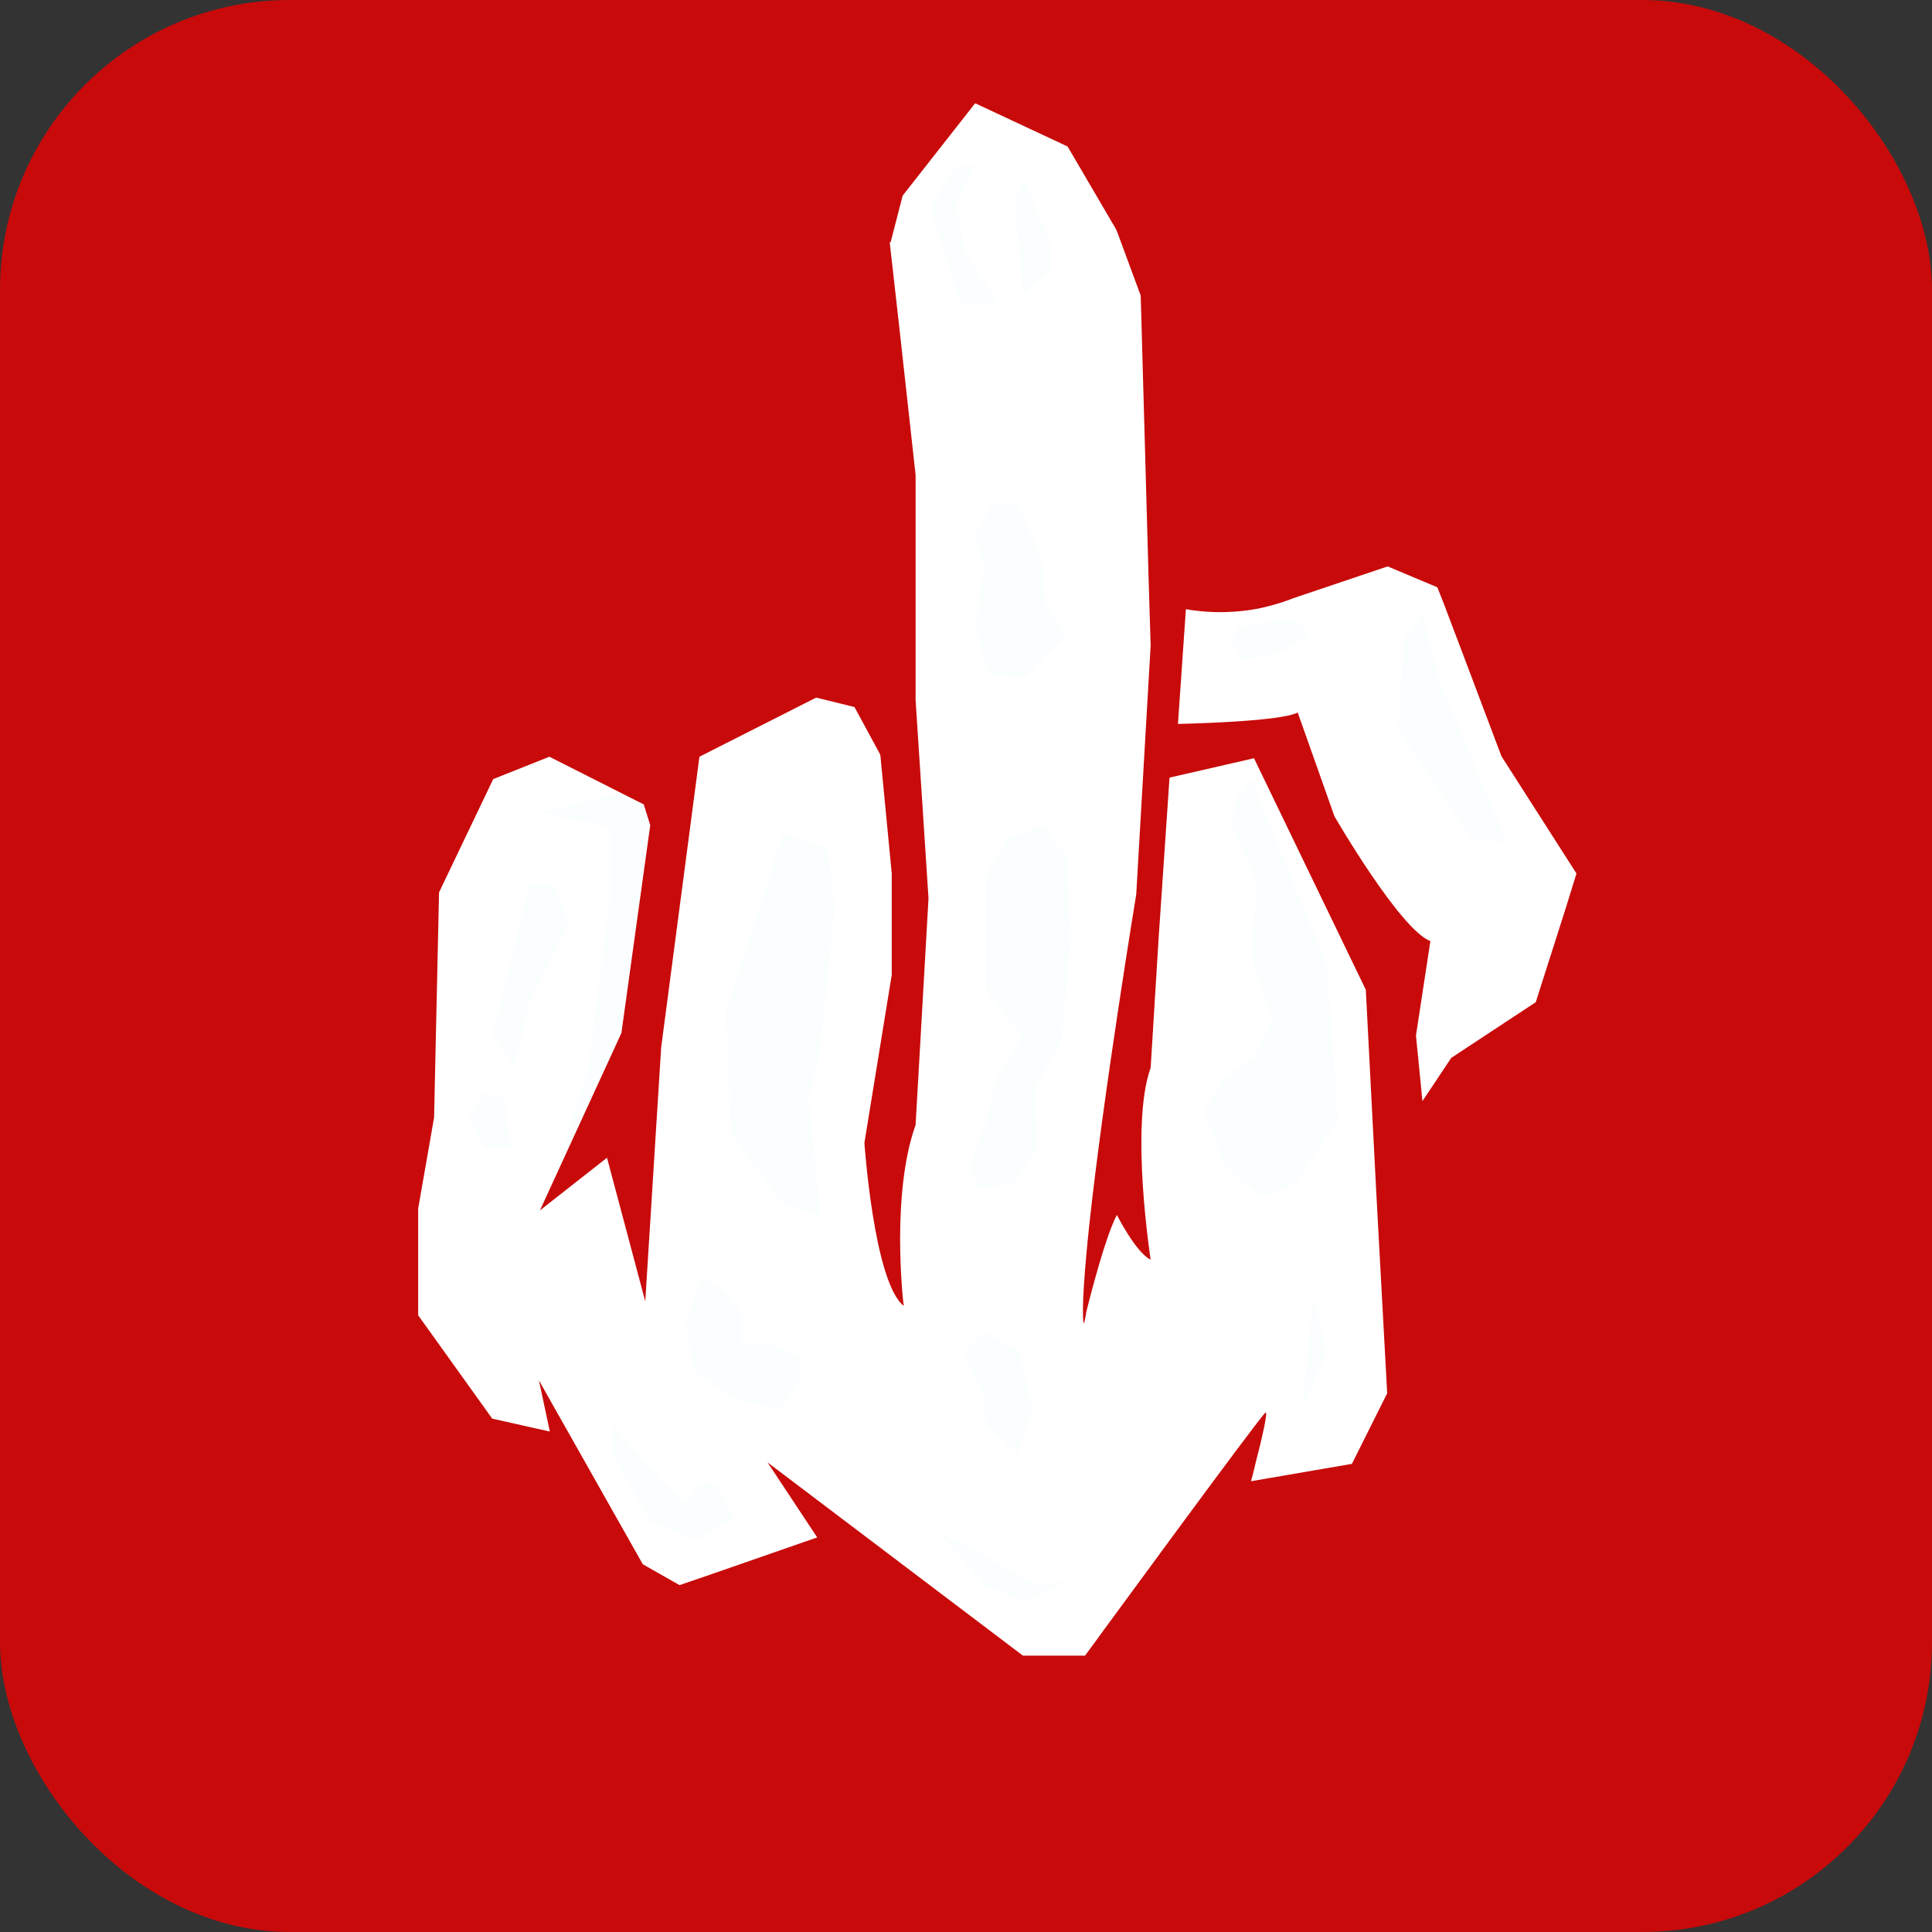
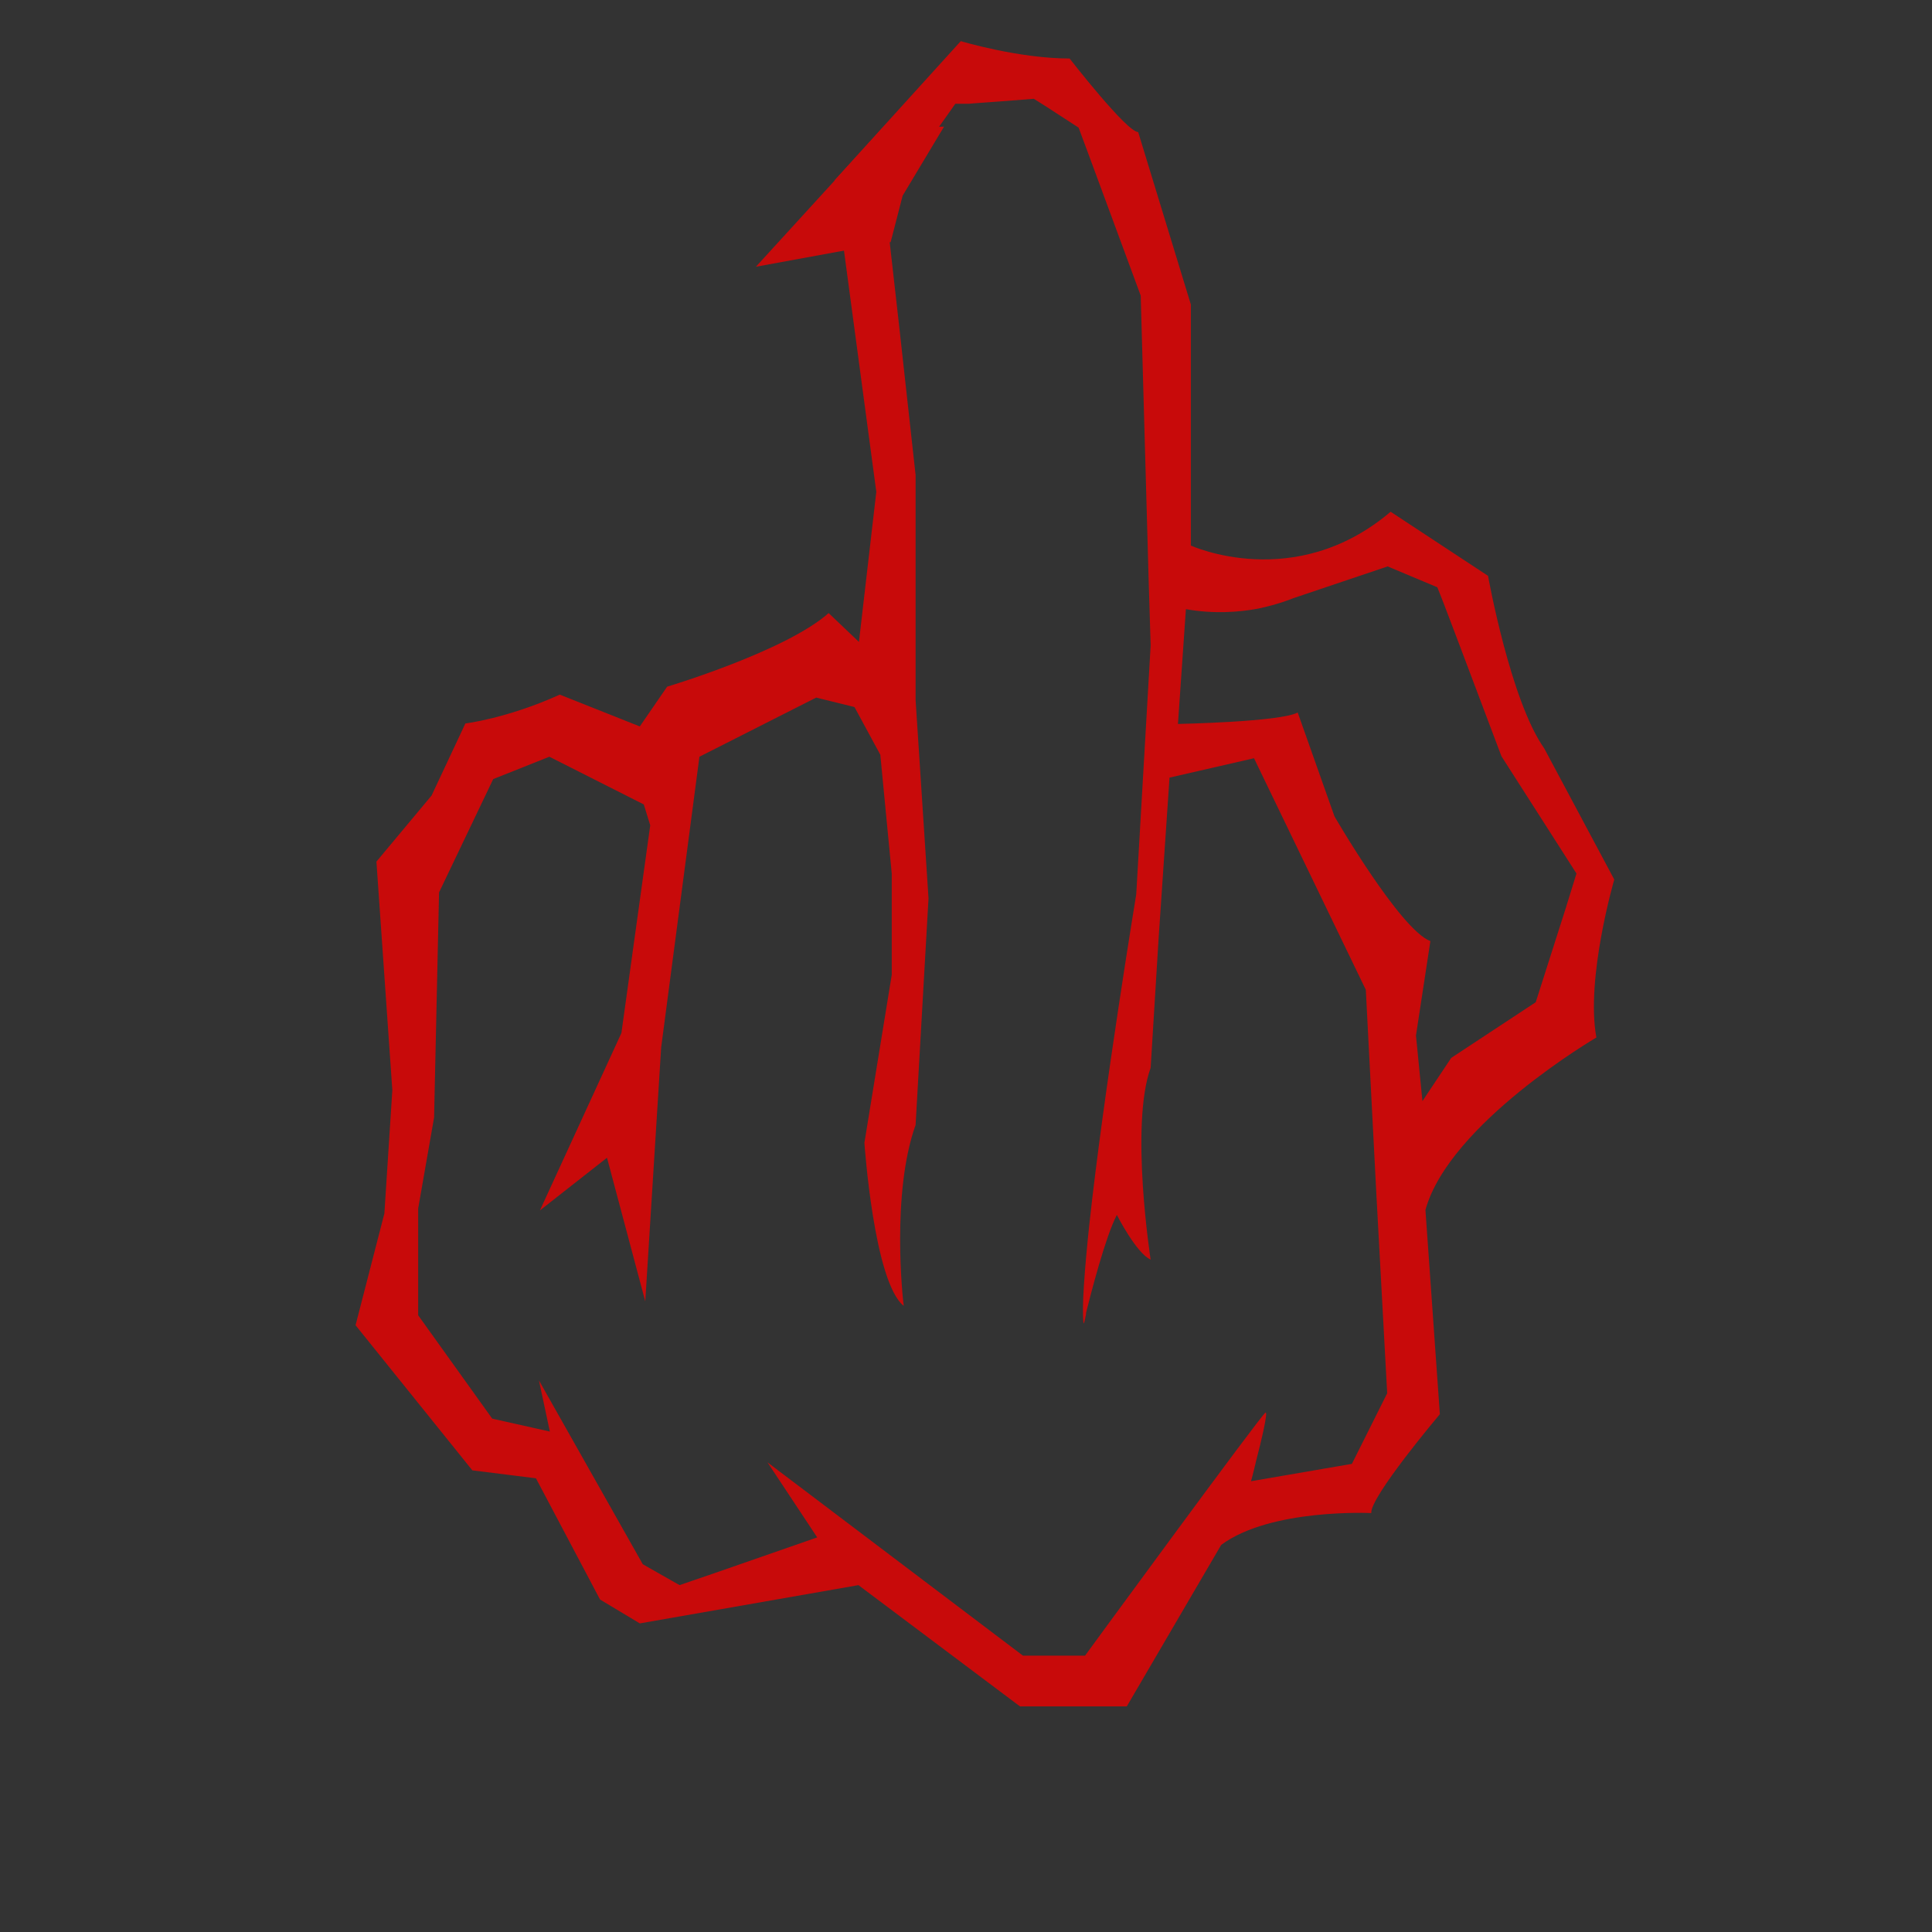
<svg xmlns="http://www.w3.org/2000/svg" width="512" height="512">
  <rect width="100%" height="100%" fill="#333333" stroke="none" />
-   <rect width="512" height="512" rx="15%" fill="#c80a0a" />
-   <path d="M185.6 189.874l29.762-16.725 19.095 9.087 1.844-68.743-8.428-57.813 21.992-32.133L239.2 51.86l19.227-24.495 24.495 11.457L306.9 79.78l5.268 69.006 32.133 1.317 23.3-6.848L390 155.24l6.32 23.704 28.577 55.18-7.243 18.964v15.935l-45.434 34.24 2.502 67.558-13.564 22.256-36.742 7.506-31.08 40.693-20.676 3.82-47.146-31.87-49.253 10-11.852-8.165-24.1-29.894-12.642-2.897-23.3-31.343 3.03-59.13L110.8 236.1l13.433-39.64 28.84-4.214 19.095 12.906z" fill="#fff" />
-   <path d="M377.1 162.877l-5.004 6.2-1.58 24.495 19.36 28.577 9.613 1.317-17.778-42.273zM253.3 53.573l2.502 13.564 8.56 12.906-9.745 1.054-8.033-26.207 6.716-10.93h5.136zm25.153 18.173l-7.375 6.585-2.24-26.075 2.634-4.6 6.98 16.857zm-57.285 169.092l-4.082 39.244-2.766 11.062 3.16 31.08-10-3.03-13.696-18.437-1.45-32.528 15.145-47.277 11.852 3.687zM161.5 238.6l-5.53 43.853-8.955 28.84L166.9 287.6l14.88-84.15-33.713-6.98 18.832 13.037-23.968 5.794 18.57 3.82zm-30.946 35.95l9.745-40.43 6.32.263 4.214 10.14-10.535 21.07-3.82 16.857zM184.7 408.218l9.877-6.058-4.74-9.087h-4.214l-3.82 5.004-5.53-5.004-13.96-15.276v7.1l9.877 18.305zm84.94-274.445h-6.716l-4.478 8.297 2.24 8.033-2.24 16.066 3.424 12.774 9.613.527 11.194-10.93-5.794-9.087-.8-11.852zm58.724 32.397l-2.24 3.556 3.16 5.268 9.087-1.844 8.692-4.6-3.16-4.082h-5.53zm-67.03 96.397V231.75l5.794-9.613 9.35-3.556 6.32 8.692.922 21.466-2.37 26.865-6.98 12.38.527 16.198-6.2 9.35-9.218 1.45-2.766-5.4 4.6-11.984 2.37-11.194 7.243-11.6zm-57.154 93.37h-7.375v-7.77l-4.873-6.32-6.32-3.424-3.82 12.5 1.844 11.984 10.93 7.9 11.72 2.766 5.53-6.98v-6.98zm-70.192-64.53l-5.53-2.107-4.214 6.848 4.214 8.033h7.243l-1.712-7.506zm192.138-72.825l1.712-7.1 3.82-5.136 20.017 49.516 2.897 40.824-11.6 17.252-8.428 3.292-10.14-8.033-5.136-14.75 5.136-8.56 8.165-5.926 4.6-9.613-5.53-16.46.922-13.696v-7.77zm25.416 139.725l-6.453 15.276 3.03-30.552zM271.87 424.68l-10.93-4.478-12.774-14.88 19.885 10.93 6.98 3.95 7.9-1.317zm-1.582-66.373l3.424 15.276-4.082 11.6-8.428-7.375-.263-6.98-5.53-12.5 5.53-5.53z" fill="#fafeff" />
  <g fill="#c80a0a">
    <path d="M287.277 350.67s.263-.922.527-2.37l.922-24.23c-1.317 12.5-2.107 22.52-1.45 26.602zm140.515-117.6l-18.57-34.767c-8.955-12.642-14.88-45.697-14.88-45.697l-25.812-16.988c-25.416 21.597-52.94 8.955-52.94 8.955V80.7l-13.96-45.697c-3.03 0-18.173-19.5-18.173-19.5-13.564 0-28.84-4.6-28.84-4.6l-33.45 36.874 11.062 82.57-4.6 39.77-8.033-7.638c-11.457 10.14-42.8 19.5-42.8 19.5l-7.243 10.535-21.202-8.428c-13.96 6.32-25.02 7.638-25.02 7.638l-8.955 19.095-14.618 17.515 4.214 60.578-2.107 32.66-7.638 29.63 30.947 38.454 16.857 2.107 16.988 32.133 10.535 6.32 57.944-10.14 42.8 32.133h28.314l25.02-42.8c13.17-9.745 39.77-8.428 39.77-8.428-.395-4.214 18.173-26.207 18.173-26.207l-3.82-54.125c6.32-22.914 45.302-45.697 45.302-45.697-2.897-15.67 4.74-41.878 4.74-41.878zm-20.807 32.528l-22.388 14.75-7.638 11.457-1.712-17.383 3.82-25.02c-8.033-3.03-25.416-33.055-25.416-33.055l-9.745-27.524c-4.6 2.502-31.738 3.03-31.738 3.03l2.107-30.42c7.375 1.317 14.1.8 19.095-.132 5.663-1.185 9.35-2.766 9.35-2.766l25.02-8.428 13.17 5.53 1.712 4.346 3.95 10.404 11.325 30.026 19.885 31.08-2.897 9.35zm-150.26-238.1l1.58-.132 7.243-.527 8.428-.658 3.556 2.24.8.527 7.506 4.873 2.502 6.716 13.96 37.795 2.107 75.46.527 17.252-3.82 65.977s-8.692 52.808-12.38 87.048v.132c-1.317 12.38-2.107 22.388-1.58 26.602 0 0 .263-.922.527-2.37 1.45-5.794 5.268-20.676 8.297-26.47 0 0 5.136 10.14 8.955 11.852 0 0-5.53-35.557 0-50.833l2.107-34.24 2.897-42.668 22.388-5.136 29.63 61.368 2.766 53.598 2.897 53.335-9.35 18.7-26.733 4.6s.658-2.37 1.317-5.268c1.45-5.53 3.292-13.433 2.502-12.906-1.317.8-47.804 64.397-47.804 64.397h-16.46L203.4 387.545l13.17 19.885-27.26 9.482-9.218 3.16-2.107-1.185-7.638-4.346-27.524-48.726 2.897 13.564-15.276-3.424-19.622-27.392V320.25l4.214-24.1 1.317-59.656 14.354-30.026 14.88-5.926 25.02 12.642 1.712 5.53-7.638 55.047-21.597 47.014 17.778-13.96 10.14 38.06 4.214-67.294 10.14-77.04 30.947-15.67 10.14 2.502 6.848 12.642 3.03 31.474v26.865l-7.243 44.512s2.502 36.874 10.404 43.195v-.132c-.263-1.844-3.292-29.762 3.16-47.804l3.424-60.05-3.424-52.545v-59.66l-4.346-39.376-3.687-32.66 6.058-8.56 2.634-3.82 9.877-13.96z" />
    <path d="M236.036 64.154l3.173-12.293 10.97-18.3-16.263.354-33.588 36.77z" />
  </g>
</svg>